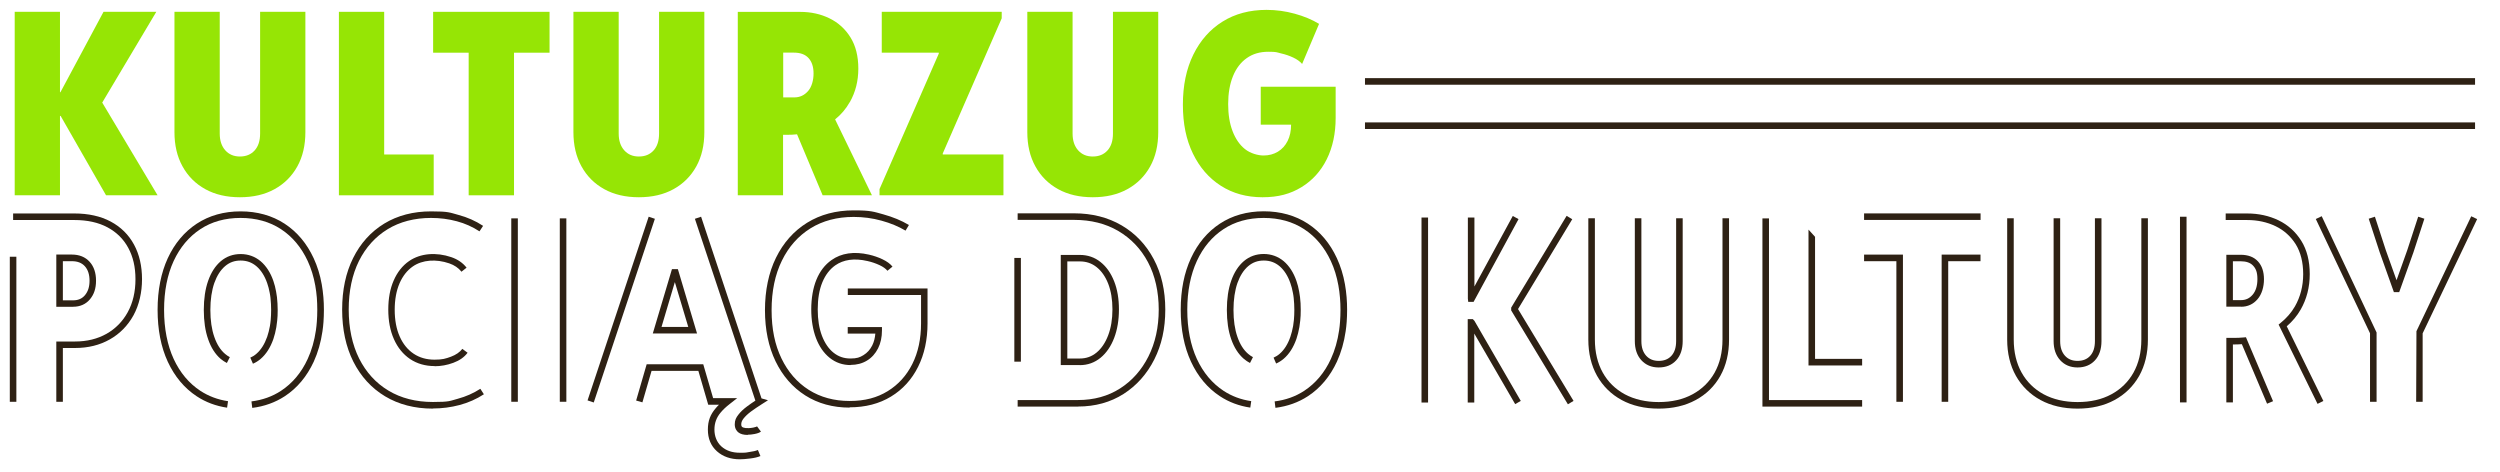
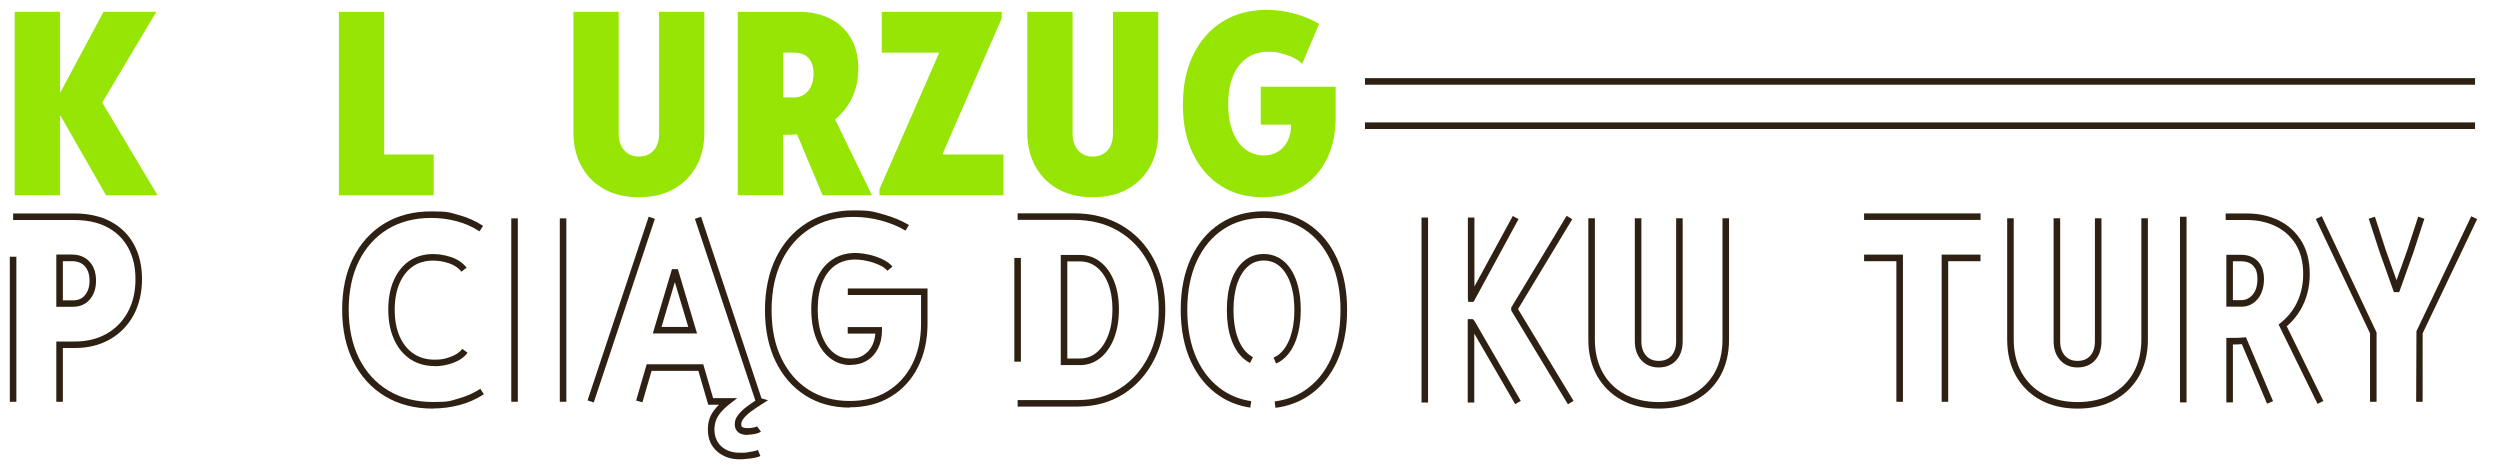
<svg xmlns="http://www.w3.org/2000/svg" id="Layer_1" version="1.1" viewBox="0 0 3467.8 655.4">
  <defs>
    <style>
      .st0 {
        fill: #2e2114;
      }

      .st1 {
        fill: #96e505;
      }
    </style>
  </defs>
-   <polygon class="st1" points="600.8 16.4 600.8 73.1 650.1 73.1 650.1 270.9 713 270.9 713 73.1 762.3 73.1 762.3 16.4 600.8 16.4" />
  <polygon class="st1" points="470.1 16.4 470.1 270.9 601.6 270.9 601.6 214.3 532.9 214.3 532.9 16.4 470.1 16.4" />
-   <path class="st1" d="M360.8,185.3c0,10-2.5,17.8-7.6,23.4s-11.9,8.4-20.4,8.4-15.2-2.9-20.3-8.6c-5.1-5.7-7.7-13.4-7.7-23.2V16.4h-62.8v166.8c0,18.2,3.7,34.1,11.2,47.6,7.5,13.6,18,24.1,31.6,31.6,13.6,7.5,29.6,11.2,48,11.2s34.4-3.7,48-11.2c13.6-7.5,24.1-18,31.6-31.5,7.5-13.5,11.2-29.4,11.2-47.7V16.4h-62.8v168.8h0Z" />
  <polygon class="st1" points="143.6 16.4 83.8 128 83.2 128 83.2 16.4 20.4 16.4 20.4 270.9 83.2 270.9 83.2 160.8 84.1 160.8 147.1 270.9 218.6 270.9 141.8 142.3 216.8 16.4 143.6 16.4" />
  <path class="st1" d="M1543.8,185.3c0,10-2.5,17.8-7.6,23.4s-11.8,8.4-20.4,8.4-15.2-2.9-20.3-8.6c-5.1-5.7-7.7-13.4-7.7-23.2V16.4h-62.8v166.8c0,18.2,3.7,34.1,11.2,47.6,7.5,13.6,18,24.1,31.6,31.6,13.6,7.5,29.6,11.2,48,11.2s34.4-3.7,48-11.2c13.6-7.5,24.1-18,31.6-31.5,7.5-13.5,11.2-29.4,11.2-47.7V16.4h-62.8v168.8h0Z" />
  <polygon class="st1" points="1223.1 16.4 1223.1 73.1 1302.2 73.1 1302.2 74.4 1220 262.3 1220 270.9 1391.9 270.9 1391.9 214.3 1307.7 214.3 1307.7 212.9 1389.5 25.4 1389.5 16.4 1223.1 16.4" />
  <g>
    <path class="st1" d="M1748.8,120.4v52.5h42.1c0,8.6-1.6,16.2-4.8,22.6-3.2,6.4-7.7,11.4-13.5,14.9-5.8,3.5-12.4,5.3-20,5.3s-18.4-3-25.7-8.9c-7.4-5.9-13.1-14.2-17.2-24.9-4.1-10.7-6.1-23.2-6.1-37.6s2.2-27.8,6.7-38.7c4.4-10.8,10.8-19.2,19.1-25,8.3-5.9,18.2-8.8,29.9-8.8s11.2.7,17.4,2.2c6.2,1.4,12,3.4,17.3,5.9s9.4,5.5,12.2,8.8l23.5-55.6c-9.8-5.9-21-10.6-33.8-14.1-12.7-3.5-25.7-5.3-39.1-5.3-23.2,0-43.6,5.4-60.9,16.2-17.4,10.8-30.9,26.1-40.6,45.8-9.7,19.7-14.5,42.9-14.5,69.5s4.6,48.6,13.9,67.8c9.3,19.2,22.2,34.1,38.8,44.7,16.6,10.6,35.8,15.9,57.8,15.9s38.8-4.7,54-14c15.2-9.3,26.9-22.3,35.1-38.8,8.2-16.6,12.3-35.7,12.3-57.3v-43.2s-103.9,0-103.9,0Z" />
    <path class="st1" d="M914.2,185.3c0,10-2.5,17.8-7.6,23.4-5.1,5.6-11.8,8.4-20.4,8.4s-15.2-2.9-20.3-8.6c-5.1-5.7-7.7-13.4-7.7-23.2V16.4h-62.8v166.8c0,18.2,3.7,34.1,11.2,47.6,7.5,13.6,18,24.1,31.6,31.6,13.6,7.5,29.6,11.2,48,11.2s34.4-3.7,48-11.2c13.6-7.5,24.1-18,31.6-31.5,7.5-13.5,11.2-29.4,11.2-47.7V16.4h-62.8v168.8h0Z" />
    <path class="st1" d="M1086.4,135.2v-62.2h14.8c9,0,15.8,2.5,20.4,7.6,4.6,5.1,6.9,12.2,6.9,21.4s-2.5,18.5-7.6,24.3-11.4,8.8-19,8.8h-15.5ZM1178.8,141.7c7.9-13.9,11.8-29.4,11.8-46.5s-3.6-31.6-10.8-43.2c-7.2-11.7-16.9-20.5-29.1-26.5-12.2-6-25.7-9-40.6-9h-86.7v254.4h62.8v-83.9h5.9c4.7,0,9.1-.2,13.5-.7l35.5,84.6h68.4l-51.1-105.3c8.3-6.7,15.1-14.6,20.3-23.9" />
    <path class="st0" d="M1026.3,637.1c-12.8,0-23.5-3.7-31.8-11.1-8.4-7.5-12.6-17.6-12.6-30.1s3.6-21,10.6-29.3c1.4-1.7,3-3.5,4.8-5.2h-14.9l-13.7-47h-64.9l-12.7,43.7-8.7-2.5,14.6-50.3h78.5l13.7,47h33.3l-10.3,8.1c-5.2,4-9.4,8-12.7,12-5.7,6.8-8.5,14.5-8.5,23.5s3.2,17.5,9.6,23.3c6.6,5.9,15,8.8,25.7,8.8s7.7-.3,13-1c5-.6,9.1-1.6,12-2.8l3.5,8.4c-3.7,1.6-8.4,2.7-14.3,3.4-5.6.7-10.4,1.1-14.1,1.1h0ZM1037.3,603.3c-5.9,0-10.2-1.2-13.2-3.6-2.2-1.8-4.9-5.2-4.9-11s1.7-9.3,5.1-13.6c2.9-3.8,6.9-7.6,11.9-11.3,3.6-2.7,7.5-5.4,11.6-8.1l-83.9-252.2,8.6-2.9,83.8,252,9,2.6-8.5,5.4c-5.5,3.5-10.6,6.9-15.2,10.3-4.3,3.2-7.7,6.5-10.2,9.6-2.1,2.7-3.2,5.3-3.2,8s.8,3.3,1.5,3.9c1.1.8,5.7,2.5,15.2.7,3.6-.7,4.8-1.4,5.2-1.7l5.4,7.3c-2,1.5-4.8,2.5-8.8,3.3-3.6.7-6.7,1-9.5,1h0ZM823.6,558.3l-8.6-2.9,84.8-254.8,8.6,2.9-84.8,254.8ZM966.9,462.6h-61.4l26.6-89.3h8.2l26.6,89.3ZM917.6,453.5h37.1l-18.6-62.2-18.5,62.2Z" />
    <path class="st0" d="M600.4,566.8c-25.2,0-47.5-5.8-66.3-17.1-18.8-11.3-33.6-27.5-44-48.1-10.3-20.5-15.5-44.7-15.5-72.1s5.1-51.2,15.2-71.5c10.1-20.4,24.6-36.5,43.1-47.8,18.5-11.3,40.4-17,65.1-17s25.6,1.6,37.9,4.9c12.4,3.3,23.9,8.4,34.2,15.2l-5,7.6c-9.5-6.2-20.1-11-31.5-14-11.5-3.1-23.5-4.6-35.6-4.6-23,0-43.4,5.3-60.4,15.7-17,10.4-30.3,25.2-39.7,44-9.4,19-14.2,41.7-14.2,67.4s4.9,48.8,14.5,68c9.6,19,23.2,34,40.6,44.4,17.4,10.5,38.1,15.8,61.7,15.8s23.4-1.5,34.6-4.5c11.1-3,21.6-7.6,31.2-13.8l4.9,7.6c-10.3,6.7-21.7,11.7-33.7,14.9-12,3.2-24.5,4.8-36.9,4.8h0ZM602.9,507.8c-12.9,0-24.4-3.3-34.1-9.8-9.6-6.5-17.2-15.8-22.4-27.6-5.2-11.6-7.8-25.3-7.8-40.9s2.5-28.9,7.4-40.2c5-11.6,12.2-20.8,21.5-27.2,15.8-10.9,37.7-12.5,58.5-5.4,8.8,3,16,7.9,21.2,14.6l-7.1,5.6c-4.2-5.3-9.7-9.1-17-11.6-18.1-6.2-37.1-5-50.5,4.3-7.9,5.5-14,13.3-18.4,23.4-4.4,10.2-6.7,22.6-6.7,36.7s2.3,26.8,7,37.2c4.5,10.2,11,18.2,19.2,23.7,8.2,5.5,17.9,8.3,29,8.3s15.4-1.4,22.8-4.1c7-2.6,12.3-6.3,15.8-10.9l7.3,5.4c-4.5,6.1-11.2,10.8-19.9,14-8.4,3.1-17.1,4.7-25.9,4.7h0Z" />
  </g>
  <path class="st0" d="M785.6,557.3h-9.1v-254.4h9.1v254.4ZM718.3,557.3h-9.1v-254.4h9.1v254.4Z" />
  <path class="st0" d="M1495.3,564h-83.7v-9.1h83.7c22.1,0,41.7-5.4,58.4-16.1,16.7-10.7,29.9-25.6,39.3-44.3,9.5-18.9,14.3-40.7,14.3-65.1s-5-47.1-14.9-65.7c-9.8-18.5-23.7-33-41.2-43.3-17.5-10.3-38.1-15.4-61.2-15.4h-78.4v-9.1h78.4c24.7,0,46.8,5.6,65.8,16.7,19,11.1,34,26.9,44.6,46.9,10.6,19.9,16,43.4,16,69.9s-5.1,49-15.2,69.1c-10.2,20.2-24.5,36.3-42.6,47.9-18.2,11.6-39.4,17.5-63.3,17.5ZM1497.8,506.4h-26.4v-152.8h26.4c10.9,0,20.6,3.3,28.8,9.9,8.1,6.4,14.4,15.4,18.9,26.8,4.4,11.1,6.6,24.2,6.6,38.9s-2.2,28-6.6,39.5c-4.4,11.6-10.8,20.9-18.8,27.5-8.3,6.8-18,10.3-28.9,10.3h0ZM1480.4,497.3h17.4c8.9,0,16.5-2.7,23.2-8.2,6.8-5.6,12.2-13.6,16.1-23.8,4-10.4,6-22.6,6-36.2s-2-25.5-5.9-35.6c-3.9-9.9-9.3-17.6-16.1-23-6.7-5.3-14.3-7.9-23.2-7.9h-17.4v134.6h0ZM1416.1,501.7h-9.1v-143.9h9.1v143.9Z" />
  <path class="st0" d="M1769.2,565.8l-1.1-9c15.2-1.9,29-6.8,41-14.7,15.8-10.4,28.3-25.2,37-44.2,5.5-11.9,9.3-25.2,11.4-39.7.6-4,1-8,1.3-12.1.4-5.3.6-10.7.6-16.3s-.2-11.4-.7-16.8c-.5-5.9-1.2-11.6-2.2-17-2.2-12.3-5.7-23.7-10.5-34-8.8-18.9-21.2-33.8-37-44.1-15.8-10.4-34.7-15.6-56.1-15.6s-40.1,5.2-55.8,15.6c-15.8,10.4-28.2,25.2-36.9,44.1-8.8,19.1-13.3,41.9-13.3,67.8s4.5,48.9,13.3,68.1c8.8,19,21.2,33.8,37,44.2,11.3,7.4,24.2,12.3,38.4,14.3l-1.3,9c-15.5-2.3-29.7-7.6-42.1-15.8-17.2-11.3-30.7-27.5-40.2-48-9.4-20.4-14.2-44.5-14.2-71.9s4.8-51.3,14.2-71.6c9.5-20.5,23-36.6,40.2-47.9,17.2-11.3,37.7-17.1,60.8-17.1s43.8,5.8,61.1,17.1c17.3,11.3,30.8,27.4,40.3,47.9,5.1,11,8.9,23.2,11.2,36.2,1,5.7,1.8,11.7,2.3,17.9.5,5.7.7,11.6.7,17.5s-.2,11.5-.6,17c-.3,4.3-.8,8.6-1.4,12.7-2.2,15.3-6.3,29.5-12.1,42.2-9.5,20.5-23,36.7-40.3,48-13.2,8.6-28.3,14-44.9,16.1h0ZM1770.2,504.4l-3.6-8.3c2.9-1.3,5.8-3,8.4-5.3,6.4-5.5,11.4-13.4,14.9-23.6,1.6-4.6,2.8-9.6,3.8-14.9.4-2.7.8-5.6,1.1-8.5.4-4.4.6-9,.6-13.9s-.3-11.5-.9-16.7c-.3-2.5-.6-4.8-1.1-7.1-.9-4.8-2-9.3-3.5-13.4-3.5-10.1-8.6-18-14.9-23.4-6.3-5.3-13.4-7.9-21.9-7.9s-15.4,2.5-21.7,7.8c-6.3,5.4-11.3,13.2-14.9,23.3-3.6,10.4-5.5,23-5.5,37.4s1.8,27,5.5,37.5c3.5,10.2,8.5,18.1,14.9,23.5,2.1,1.8,4.3,3.3,6.6,4.5l-4.1,8.1c-2.9-1.5-5.8-3.4-8.5-5.7-7.6-6.5-13.5-15.7-17.6-27.4-4-11.4-6-25-6-40.5s2-29,6-40.4c4.1-11.7,10-20.8,17.6-27.3,7.8-6.6,17.1-9.9,27.5-9.9s19.9,3.4,27.8,10c7.6,6.5,13.6,15.7,17.6,27.3,1.6,4.6,2.9,9.5,3.8,14.8.5,2.5.8,5.1,1.2,7.7.7,5.6,1,11.5,1,17.7s-.2,10-.7,14.8c-.3,3.1-.7,6.2-1.2,9.1-1,5.8-2.4,11.3-4.1,16.4-4.1,11.7-10,21-17.6,27.5-3.3,2.8-6.9,5.1-10.7,6.7h0Z" />
  <path class="st0" d="M3433.2,178.9h-1539.8v-9.1h1539.8v9.1ZM3433.2,117.5h-1539.8s0-9.1,0-9.1h1539.8s0,9.1,0,9.1Z" />
  <path class="st0" d="M87.2,557.3h-9.1v-83.6h26.1c16.4,0,31-3.6,43.6-10.7,12.5-7.1,22.4-17.2,29.4-30,7.1-12.9,10.7-28.3,10.7-45.6s-3.4-31.4-10-43.6c-6.6-12.2-16.2-21.7-28.7-28.4-12.6-6.8-28.1-10.2-46-10.2H18.2v-9.1h85c19.5,0,36.4,3.8,50.3,11.2,14.1,7.5,25,18.3,32.4,32,7.4,13.6,11.1,29.8,11.1,48s-4,35.7-11.8,50c-7.9,14.3-18.9,25.6-32.9,33.5-13.9,7.9-30.1,11.9-48,11.9h-17.1v74.5h0ZM22.7,557.3h-9.1v-201.2h9.1v201.2ZM101.4,425.6h-23.3v-72.5h21.5c10.4,0,18.7,3.4,24.7,10,5.9,6.5,8.9,15.3,8.9,26.2s-2.8,19.1-8.4,25.8c-5.8,6.9-13.7,10.4-23.4,10.4h0ZM87.2,416.6h14.2c7,0,12.4-2.3,16.5-7.2,4.2-5.1,6.3-11.6,6.3-20s-2.1-15.2-6.5-20.1c-4.3-4.7-10.2-7-18-7h-12.5v54.3Z" />
-   <path class="st0" d="M349.9,565.8l-1.1-9c15.2-1.9,29-6.8,41-14.7,15.8-10.4,28.3-25.2,37-44.2,5.5-11.9,9.3-25.2,11.4-39.7.6-4,1-8,1.3-12.1.4-5.3.6-10.7.6-16.3s-.2-11.4-.6-16.8c-.5-5.8-1.2-11.5-2.2-17-2.2-12.2-5.7-23.7-10.5-34-8.8-18.9-21.2-33.7-37-44.1-15.8-10.4-34.7-15.6-56.1-15.6s-40.1,5.2-55.8,15.6c-15.8,10.4-28.2,25.2-37,44.1-8.8,19.1-13.3,41.9-13.3,67.8s4.5,48.9,13.3,68.1c8.8,19,21.2,33.8,37,44.2,11.3,7.4,24.2,12.3,38.4,14.4l-1.3,9c-15.5-2.3-29.7-7.6-42.1-15.8-17.2-11.3-30.7-27.5-40.2-48-9.4-20.3-14.1-44.5-14.1-71.9s4.8-51.3,14.1-71.6c9.5-20.5,23-36.6,40.2-47.9,17.2-11.3,37.7-17.1,60.8-17.1s43.8,5.8,61.1,17.1c17.3,11.3,30.8,27.4,40.3,47.9,5.1,11,8.9,23.2,11.2,36.2,1,5.8,1.8,11.8,2.3,17.9.5,5.7.7,11.6.7,17.5s-.2,11.5-.6,17c-.3,4.3-.8,8.6-1.4,12.7-2.2,15.3-6.3,29.5-12.1,42.2-9.5,20.5-23,36.7-40.3,48-13.2,8.6-28.3,14-44.9,16.1h0ZM350.8,504.4l-3.6-8.3c3-1.3,5.8-3,8.4-5.3,6.4-5.5,11.4-13.4,15-23.6,1.6-4.6,2.8-9.6,3.8-14.9.5-2.7.8-5.6,1.1-8.5.4-4.4.6-9.1.6-13.9s-.3-11.4-.9-16.7c-.3-2.4-.6-4.8-1.1-7.1-.9-4.8-2-9.2-3.5-13.4-3.5-10.1-8.6-18-14.9-23.4-6.3-5.3-13.4-7.9-21.9-7.9s-15.4,2.5-21.6,7.8c-6.3,5.4-11.3,13.2-14.9,23.3-3.6,10.4-5.5,23-5.5,37.4s1.8,27,5.5,37.5c3.5,10.2,8.5,18.1,14.9,23.5,2.1,1.8,4.3,3.3,6.6,4.5l-4.1,8.1c-3-1.5-5.8-3.4-8.5-5.6-7.6-6.5-13.5-15.7-17.5-27.4-4-11.4-6-25-6-40.5s2-29,6-40.4c4.1-11.7,10-20.8,17.6-27.3,7.8-6.6,17-9.9,27.5-9.9s19.9,3.4,27.8,10c7.6,6.5,13.6,15.7,17.6,27.3,1.6,4.6,2.9,9.6,3.8,14.8.5,2.5.9,5,1.2,7.7.6,5.6,1,11.6,1,17.8s-.2,10.1-.7,14.8c-.3,3.1-.7,6.2-1.2,9.1-1,5.8-2.4,11.4-4.1,16.4-4.1,11.7-10,21-17.6,27.5-3.3,2.8-6.9,5.1-10.7,6.7h0Z" />
  <path class="st0" d="M1178.5,565.4c-23.2,0-43.9-5.7-61.5-16.9-17.6-11.2-31.4-27.1-41.2-47.3-9.7-20.1-14.7-44-14.7-71s5.1-52.1,15.3-72.7c10.2-20.8,24.7-37.1,43.1-48.5,18.4-11.4,40.1-17.2,64.6-17.2s27.8,1.9,41.1,5.5c13.3,3.7,25.3,8.6,35.6,14.8l-4.7,7.8c-9.6-5.7-20.8-10.4-33.3-13.8-12.5-3.5-25.6-5.2-38.7-5.2-22.8,0-42.9,5.3-59.8,15.8-16.9,10.5-30.3,25.5-39.7,44.8-9.5,19.3-14.3,42.4-14.3,68.7s4.6,48.2,13.7,67c9,18.7,21.8,33.4,37.9,43.6,16.1,10.2,35.2,15.4,56.6,15.4s38.1-4.6,52.8-13.6c14.7-9,26.2-21.7,34.2-37.7,8.1-16.1,12.1-35.1,12.1-56.3v-39.4h-101.6v-9.1h110.6v48.4c0,22.6-4.4,42.9-13.1,60.3-8.7,17.5-21.4,31.5-37.6,41.3-16.2,9.9-35.5,14.9-57.5,14.9h0ZM1179.9,506.4c-11,0-20.8-3.4-29.1-10.1-8.1-6.5-14.5-15.7-18.9-27.3-4.3-11.4-6.6-24.8-6.6-39.9s2.4-29.5,7.1-41c4.8-11.8,11.9-21,21.1-27.4,13.4-9.5,30.9-12.3,51.9-7.5,6.6,1.5,12.9,3.7,18.6,6.4,6.1,2.9,10.7,6.2,14,10.2l-7,5.8c-2.4-2.9-6-5.5-10.9-7.8-5.2-2.4-10.8-4.4-16.8-5.7-18.4-4.3-33.4-1.9-44.7,6-7.7,5.5-13.7,13.3-17.9,23.5-4.3,10.4-6.4,23.1-6.4,37.6s2,26.3,5.9,36.7c3.9,10.1,9.3,18,16.1,23.4,6.8,5.4,14.4,8,23.4,8s12.9-1.5,18.1-4.7c5.2-3.2,9.1-7.5,12.1-13.4,2.4-4.8,3.8-10.3,4.3-16.4h-38.3v-9.1h47.5v4.5c0,9.5-1.8,17.9-5.4,25-3.7,7.3-8.8,13-15.4,17-6.6,4-14.2,6-22.8,6h0Z" />
  <g>
    <path class="st0" d="M2174.8,560.7l-78.6-130.1v-3.9l76.9-127.3,7.8,4.7-75.2,124.6,77,127.4-7.8,4.7h0ZM2101.8,560.7l-56.8-98v95.7h-9.1v-115.7h7.1l2.2,2.3,64.3,111.1-7.8,4.5h0ZM1980.9,558.4h-9.1v-256.7h9.1v256.7h0ZM2043.8,418.7h-7.2l-.5-4.5v-112.5h9.1v95.7l53.2-97.8,8,4.3-62.4,114.9h0Z" />
    <path class="st0" d="M2300.8,566.8v-9.1c18,0,33.8-3.6,47-10.8,13.1-7.1,23.4-17.2,30.6-30,7.2-12.9,10.9-28.3,10.9-45.9v-168.2h9.1v168.2c0,19.2-4.1,36.1-12.1,50.4-8,14.3-19.5,25.6-34.2,33.5-14.5,7.9-31.8,11.9-51.3,11.9h0ZM2300.8,566.8c-19.5,0-36.8-4-51.3-11.9-14.6-7.9-26.1-19.3-34.2-33.6-8-14.3-12.1-31.2-12.1-50.3v-168.2h9.1v168.2c0,17.5,3.7,32.9,10.9,45.8,7.2,12.9,17.5,23,30.6,30.1,13.2,7.1,29,10.8,47,10.8v9.1ZM2300.8,509.7c-9.9,0-18-3.4-24.1-10.1-6-6.6-9-15.5-9-26.5v-170.3h9.1v170.3c0,8.8,2.2,15.4,6.7,20.4,4.4,4.8,10.1,7.1,17.4,7.1s13.2-2.3,17.5-7c4.4-4.8,6.6-11.5,6.6-20.5v-170.3h9.1v170.3c0,11.2-3,20.2-9,26.7-6.1,6.6-14.2,9.9-24.2,9.9Z" />
    <path class="st0" d="M2702.4,557.3h-9.1v-204.1h53.9v9.1h-44.8v195h0ZM2639.6,557.3h-9.1v-195h-44.8v-9.1h53.9v204.1h0ZM2747.3,305.1h-161.6v-9.1h161.6v9.1Z" />
    <path class="st0" d="M2881.8,566.8c-19.5,0-36.8-4-51.3-11.9-14.6-7.9-26.1-19.3-34.2-33.6-8-14.3-12.1-31.2-12.1-50.3v-168.2h9.1v168.2c0,17.5,3.7,32.9,10.9,45.8,7.2,12.9,17.5,23,30.6,30.1,13.2,7.1,29,10.8,47,10.8s33.8-3.6,47-10.8c13.1-7.1,23.4-17.2,30.6-30,7.2-12.9,10.9-28.3,10.9-45.9v-168.2h9.1v168.2c0,19.2-4.1,36.1-12.1,50.4-8.1,14.3-19.6,25.6-34.2,33.5-14.5,7.9-31.8,11.9-51.3,11.9h0ZM2881.8,509.7c-9.9,0-18-3.4-24.1-10.1-6-6.6-9.1-15.5-9.1-26.5v-170.3h9.1v170.3c0,8.8,2.2,15.4,6.7,20.4,4.4,4.8,10.1,7.1,17.4,7.1s13.2-2.3,17.5-7c4.4-4.8,6.6-11.5,6.6-20.5v-170.3h9.1v170.3c0,11.2-3,20.2-9,26.7-6.1,6.6-14.2,9.9-24.2,9.9h0Z" />
    <path class="st0" d="M3214.7,560.2l-54-110,2.8-2.3c8.2-6.6,14.9-14.3,19.8-22.8,7.6-13.3,11.5-28.4,11.5-44.8s-3.5-30.4-10.3-41.4c-6.9-11-16.3-19.5-27.9-25.1-11.8-5.7-25.1-8.6-39.5-8.6h-29.8v-9.1h29.8c15.8,0,30.4,3.2,43.5,9.5,13.2,6.4,23.8,16,31.6,28.5,7.8,12.5,11.7,28,11.7,46.2s-4.3,34.7-12.7,49.3c-4.9,8.5-11.3,16.2-19.2,23l50.8,103.6-8.1,4h0ZM3144.7,560l-35-82.6c-3.7.3-7.3.4-10.9.4h-1.5v80.4h-9.1v-89.5h10.5c4.6,0,9.1-.2,13.4-.6l3.3-.3,37.6,88.7-8.3,3.5h0ZM3033,558.2h-9.1v-257.6h9.1v257.6ZM3108.6,425.4h-20.4v-72h19.7c10.5,0,18.6,3.1,24.2,9.2,5.5,6,8.3,14.3,8.3,24.8s-3,20.8-8.9,27.6c-6,7-13.7,10.5-22.8,10.5h0ZM3097.3,416.3h11.3c6.5,0,11.7-2.4,16-7.4,4.4-5.1,6.7-12.3,6.7-21.7s-2-14.4-5.9-18.6c-3.8-4.2-9.6-6.2-17.5-6.2h-10.6v53.8h0Z" />
    <path class="st0" d="M3360.6,557.3h-9.1l.4-97.9,76-159.4,8.2,3.9-75.6,158.5v95ZM3296.6,557.3h-9.1v-95l-75.2-158.5,8.2-3.9,76.1,161.3v96h0ZM3328,405.2h-7.4l-19.7-55.3-15.2-46.5,8.6-2.8,15.1,46.4,14.9,41.7,14.9-41.8,15.1-46.3,8.6,2.8-15.1,46.4-19.8,55.4Z" />
-     <path class="st0" d="M2583,564h-138.3v-261.1h9.1v252h129.2v9.1ZM2583,506.9h-74.4v-188.4l9.1,10v169.3h65.3v9.1Z" />
  </g>
</svg>